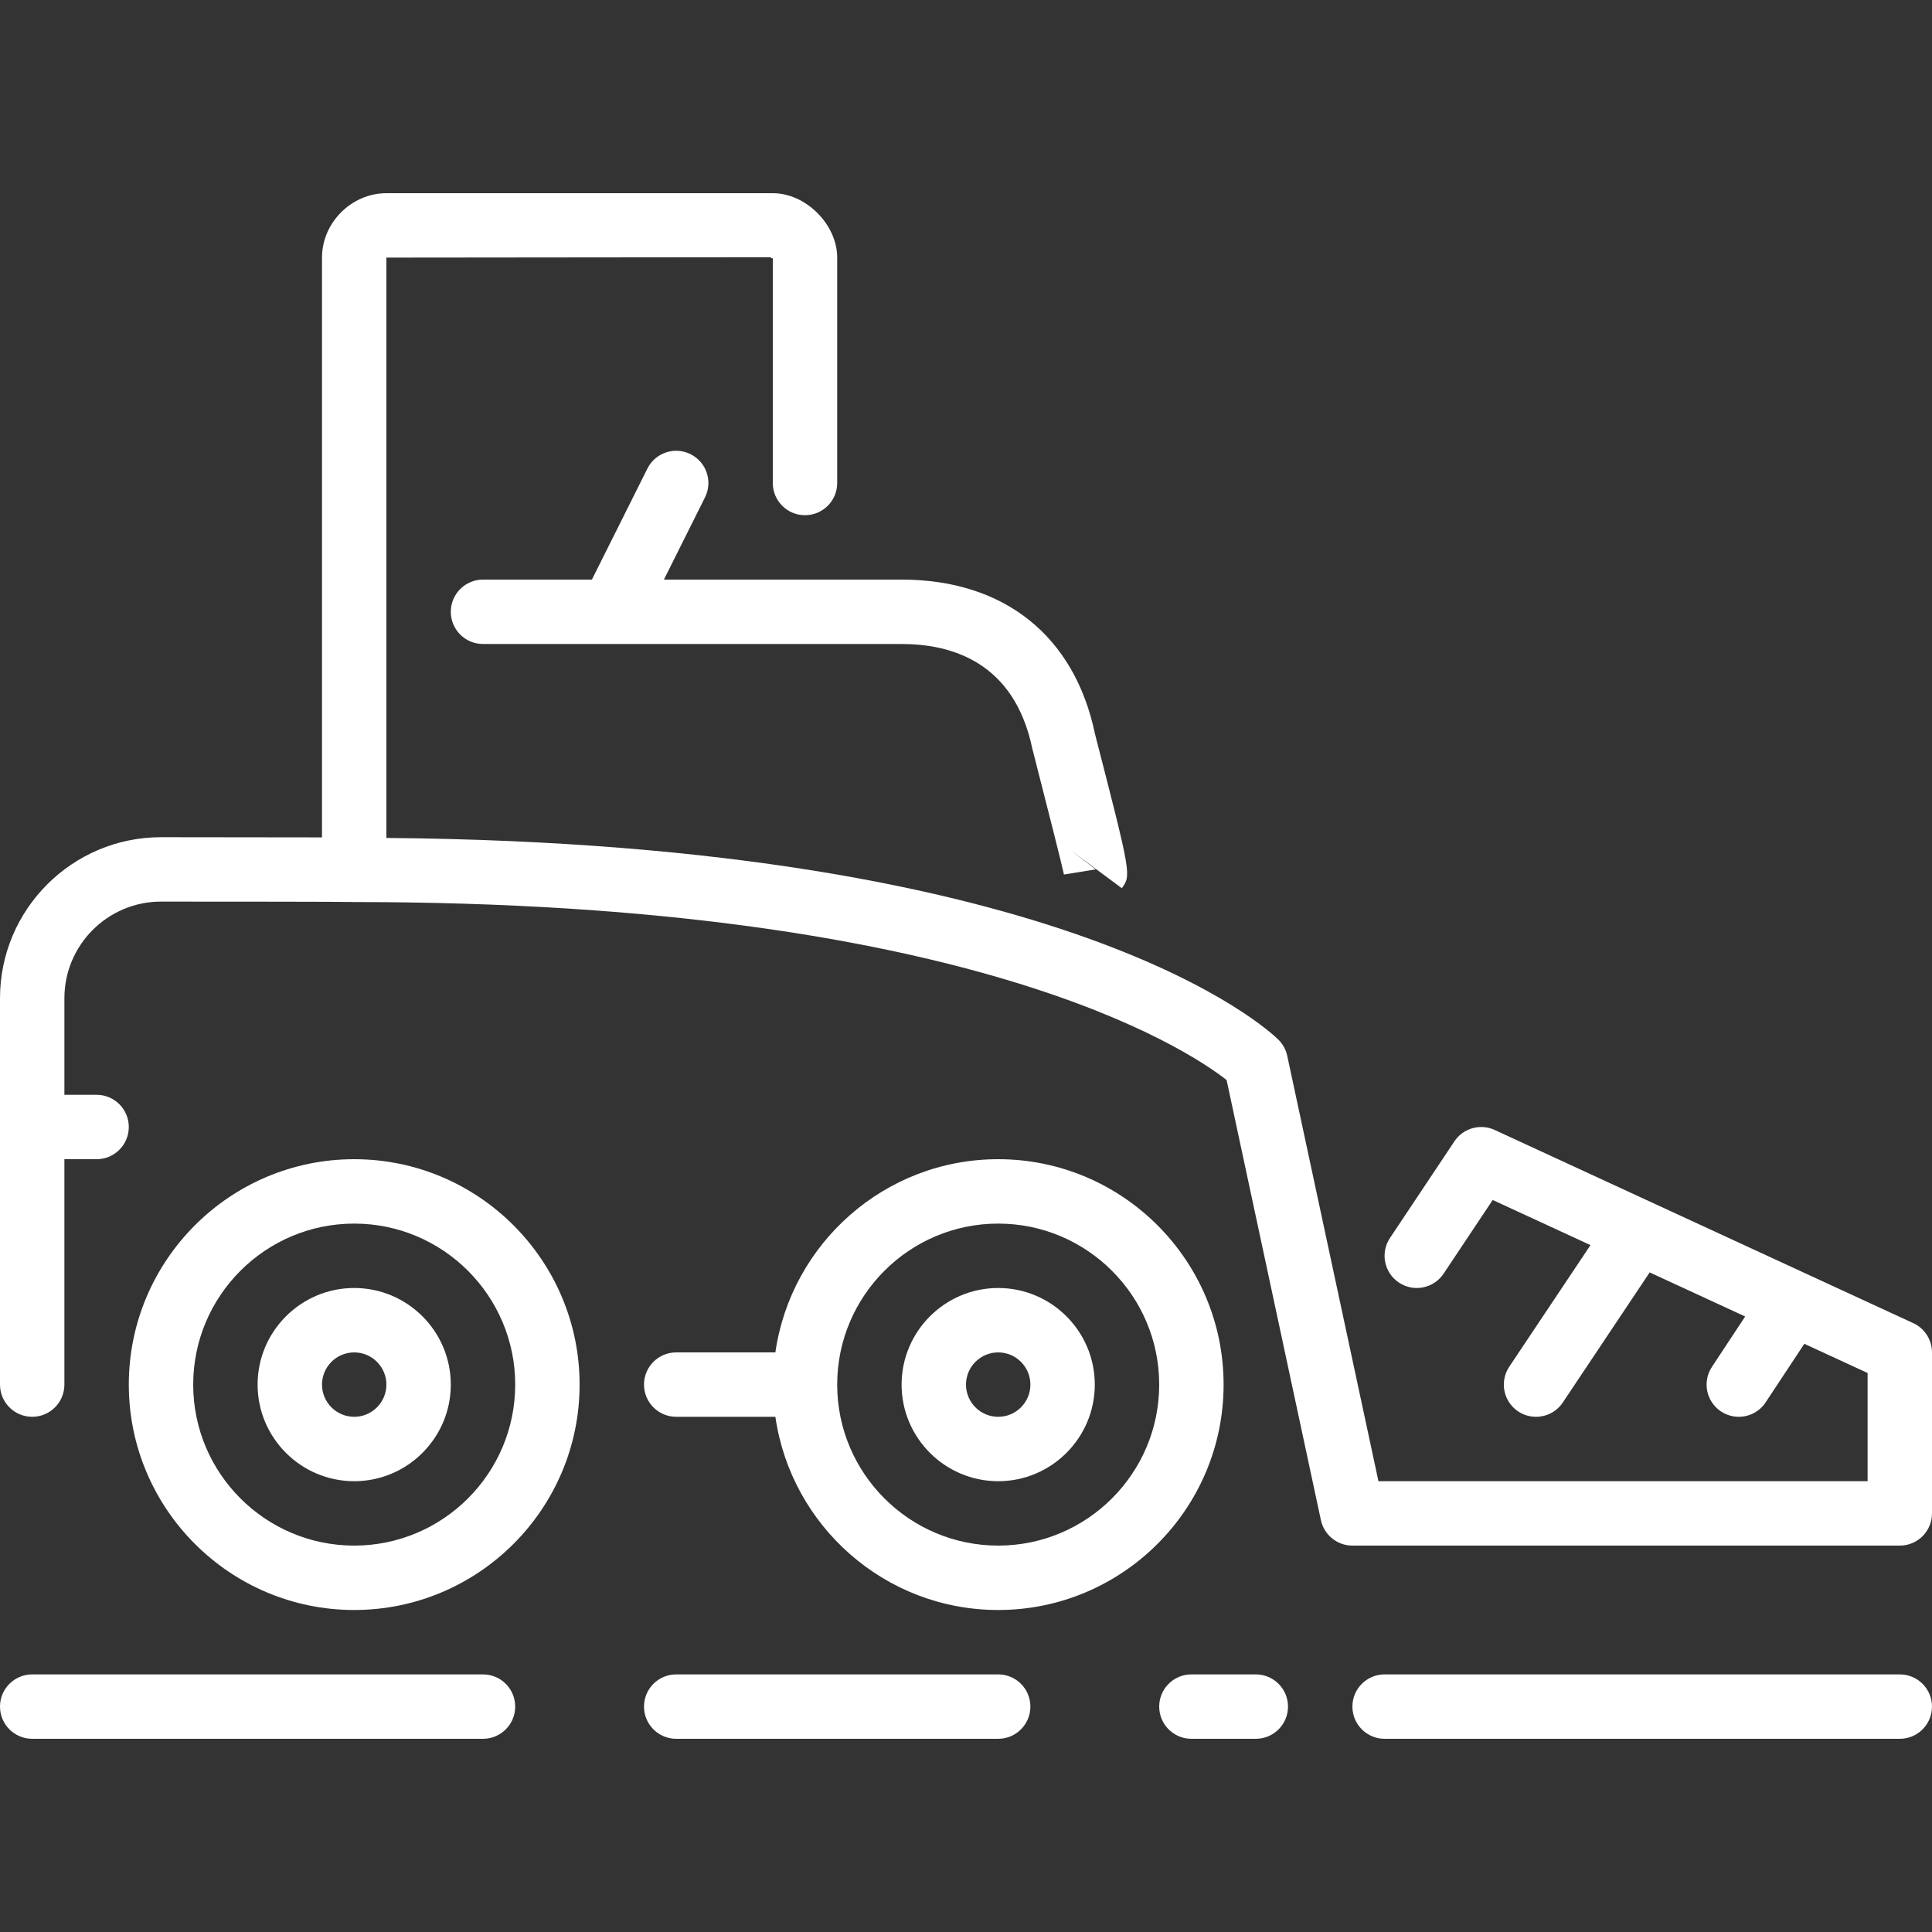
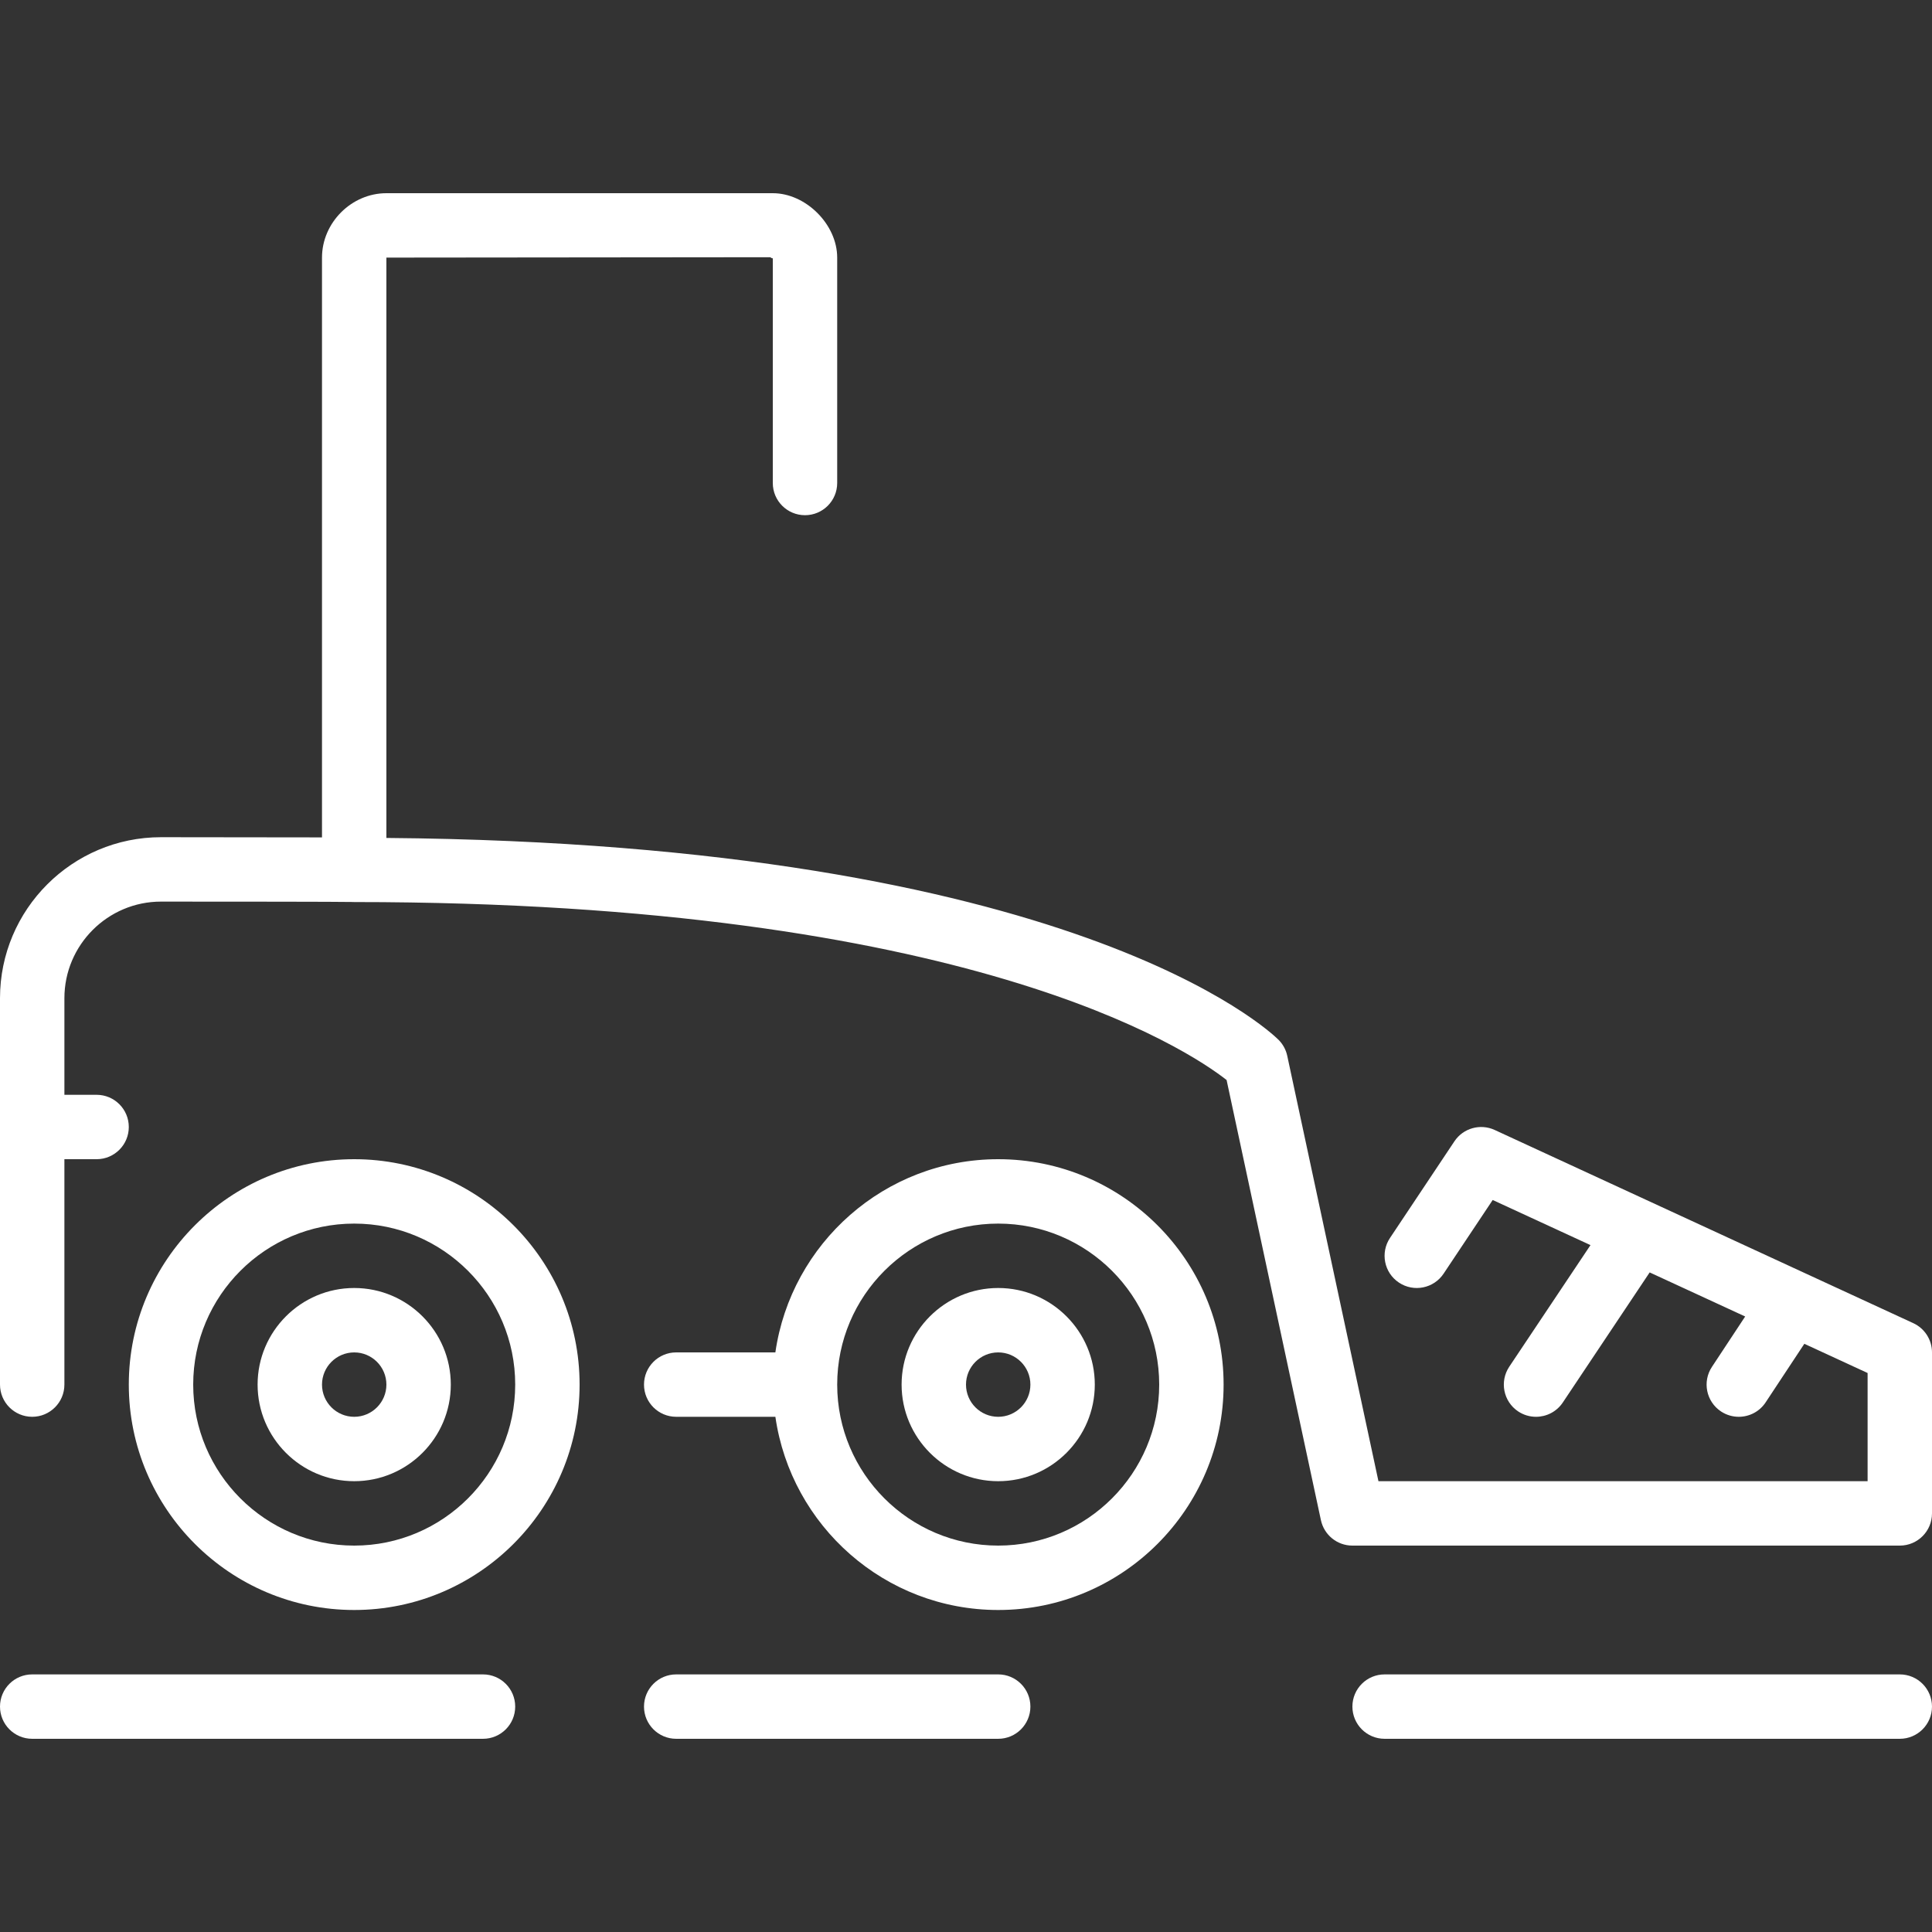
<svg xmlns="http://www.w3.org/2000/svg" fill="#ffffff" height="45px" width="45px" version="1.1" id="Layer_1" viewBox="0 0 512 512" xml:space="preserve">
  <rect x="0" y="0" width="512" height="512" fill="#333333" stroke="none" />
-   <path d="M186.829,131.814c2.116-4.215,0.401-9.335-3.814-11.452c-4.215-2.108-9.344-0.401-11.452,3.823L156.86,153.6H128     c-4.719,0-8.533,3.823-8.533,8.533c0,4.71,3.814,8.533,8.533,8.533h110.933c13.167,0,29.841,4.745,34.637,27.708     c3.789,14.746,8.013,31.454,8.388,33.382l8.405-1.357l-6.775-5.188l13.705,10.172c2.509-3.482,2.509-3.482-7.108-40.875     c-5.41-25.993-24.09-40.909-51.251-40.909H175.94L186.829,131.814z" />
  <path d="M128,443.733H8.533c-4.719,0-8.533,3.823-8.533,8.533s3.814,8.533,8.533,8.533H128c4.719,0,8.533-3.823,8.533-8.533     S132.719,443.733,128,443.733z" />
  <path d="M93.867,341.333c-14.114,0-25.6,11.486-25.6,25.6s11.486,25.6,25.6,25.6s25.6-11.486,25.6-25.6     S107.981,341.333,93.867,341.333z M93.867,375.467c-4.71,0-8.533-3.831-8.533-8.533c0-4.702,3.823-8.533,8.533-8.533     c4.71,0,8.533,3.831,8.533,8.533C102.4,371.635,98.577,375.467,93.867,375.467z" />
  <path d="M93.867,307.2c-32.93,0-59.733,26.795-59.733,59.733c0,32.939,26.803,59.733,59.733,59.733     c32.93,0,59.733-26.795,59.733-59.733C153.6,333.995,126.797,307.2,93.867,307.2z M93.867,409.6     c-23.526,0-42.667-19.14-42.667-42.667c0-23.526,19.14-42.667,42.667-42.667c23.526,0,42.667,19.14,42.667,42.667     C136.533,390.46,117.393,409.6,93.867,409.6z" />
  <path d="M503.467,443.733H366.933c-4.719,0-8.533,3.823-8.533,8.533s3.814,8.533,8.533,8.533h136.533     c4.719,0,8.533-3.823,8.533-8.533S508.186,443.733,503.467,443.733z" />
  <path d="M507.042,350.652l-110.933-51.2c-3.806-1.758-8.354-0.478-10.675,3.012l-17.067,25.6     c-2.62,3.925-1.562,9.225,2.364,11.836c3.934,2.62,9.224,1.545,11.836-2.364l13.013-19.524l25.916,11.955l-21.53,32.23     c-2.611,3.917-1.562,9.216,2.355,11.836c1.459,0.973,3.115,1.434,4.736,1.434c2.756,0,5.461-1.331,7.108-3.797l23.014-34.466     l25.31,11.682l-8.806,13.346c-2.603,3.934-1.519,9.225,2.415,11.827c1.442,0.947,3.081,1.408,4.693,1.408     c2.765,0,5.495-1.348,7.125-3.831l10.249-15.514l16.768,7.74v28.672h-129.63l-24.166-112.717     c-0.341-1.613-1.143-3.089-2.313-4.258c-2.159-2.15-54.323-51.968-236.425-53.495V68.267l101.726-0.102     c0.239,0.111,0.683,0.555,0.674,0.102V128c0,4.71,3.814,8.533,8.533,8.533c4.719,0,8.533-3.823,8.533-8.533V68.267     c0-8.772-8.294-17.067-17.067-17.067H102.4c-9.25,0-17.067,7.817-17.067,17.067v153.651l-42.667-0.051     C19.14,221.867,0,241.007,0,264.533v102.4c0,4.71,3.814,8.533,8.533,8.533s8.533-3.823,8.533-8.533V307.2H25.6     c4.719,0,8.533-3.823,8.533-8.533s-3.814-8.533-8.533-8.533h-8.533v-25.6c0-14.114,11.486-25.6,25.6-25.6     c18.876,0,47.539,0.026,50.603,0.102c0.196,0.009,0.401,0.017,0.597,0.017c162.662,0,220.954,39.125,231.194,47.164     l24.994,116.634c0.845,3.934,4.318,6.75,8.346,6.75h145.067c4.719,0,8.533-3.823,8.533-8.533V358.4     C512,355.072,510.063,352.043,507.042,350.652z" />
  <path d="M264.533,443.733H179.2c-4.719,0-8.533,3.823-8.533,8.533s3.814,8.533,8.533,8.533h85.333     c4.719,0,8.533-3.823,8.533-8.533S269.252,443.733,264.533,443.733z" />
-   <path d="M332.8,443.733h-17.067c-4.719,0-8.533,3.823-8.533,8.533s3.814,8.533,8.533,8.533H332.8     c4.719,0,8.533-3.823,8.533-8.533S337.519,443.733,332.8,443.733z" />
  <path d="M264.533,307.2c-30.037,0-54.895,22.298-59.051,51.2H179.2c-4.719,0-8.533,3.823-8.533,8.533s3.814,8.533,8.533,8.533     h26.283c4.156,28.902,29.013,51.2,59.051,51.2c32.93,0,59.733-26.795,59.733-59.733C324.267,333.995,297.464,307.2,264.533,307.2     z M264.533,409.6c-23.526,0-42.667-19.14-42.667-42.667c0-23.526,19.14-42.667,42.667-42.667     c23.526,0,42.667,19.14,42.667,42.667C307.2,390.46,288.06,409.6,264.533,409.6z" />
  <path d="M264.533,341.333c-14.114,0-25.6,11.486-25.6,25.6s11.486,25.6,25.6,25.6s25.6-11.486,25.6-25.6     S278.647,341.333,264.533,341.333z M264.533,375.467c-4.71,0-8.533-3.831-8.533-8.533c0-4.702,3.823-8.533,8.533-8.533     c4.71,0,8.533,3.831,8.533,8.533C273.067,371.635,269.244,375.467,264.533,375.467z" />
</svg>